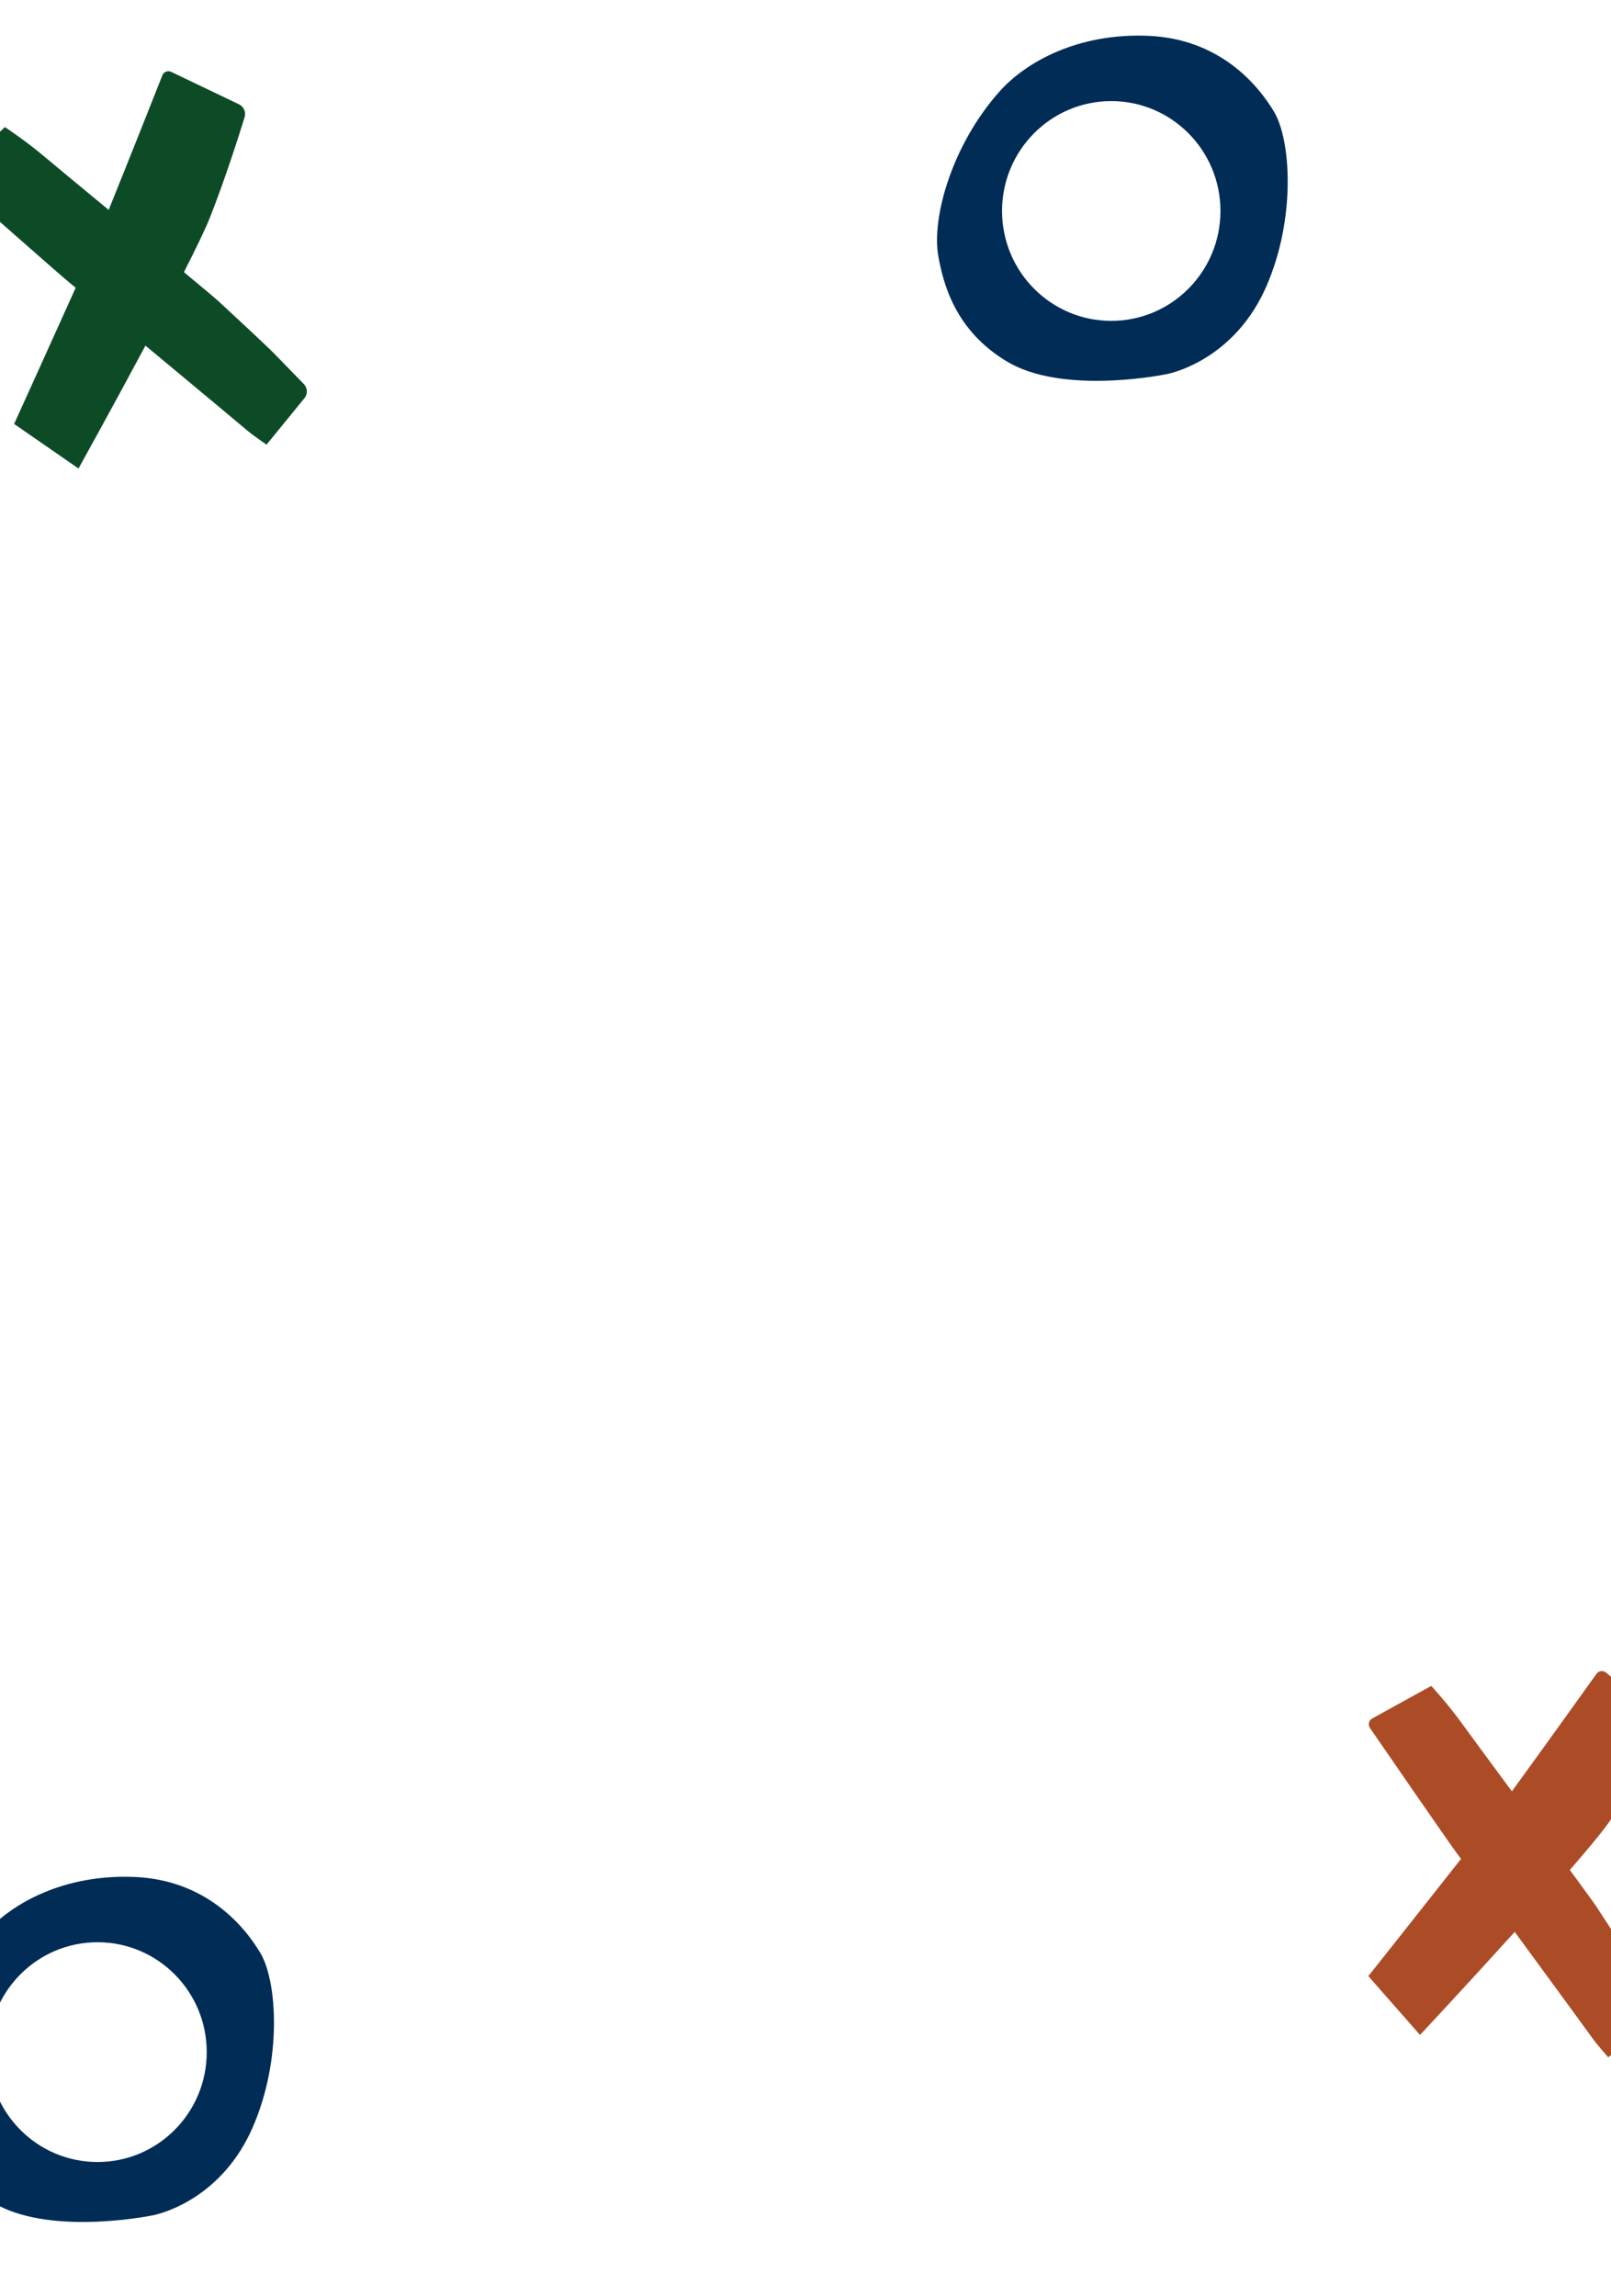
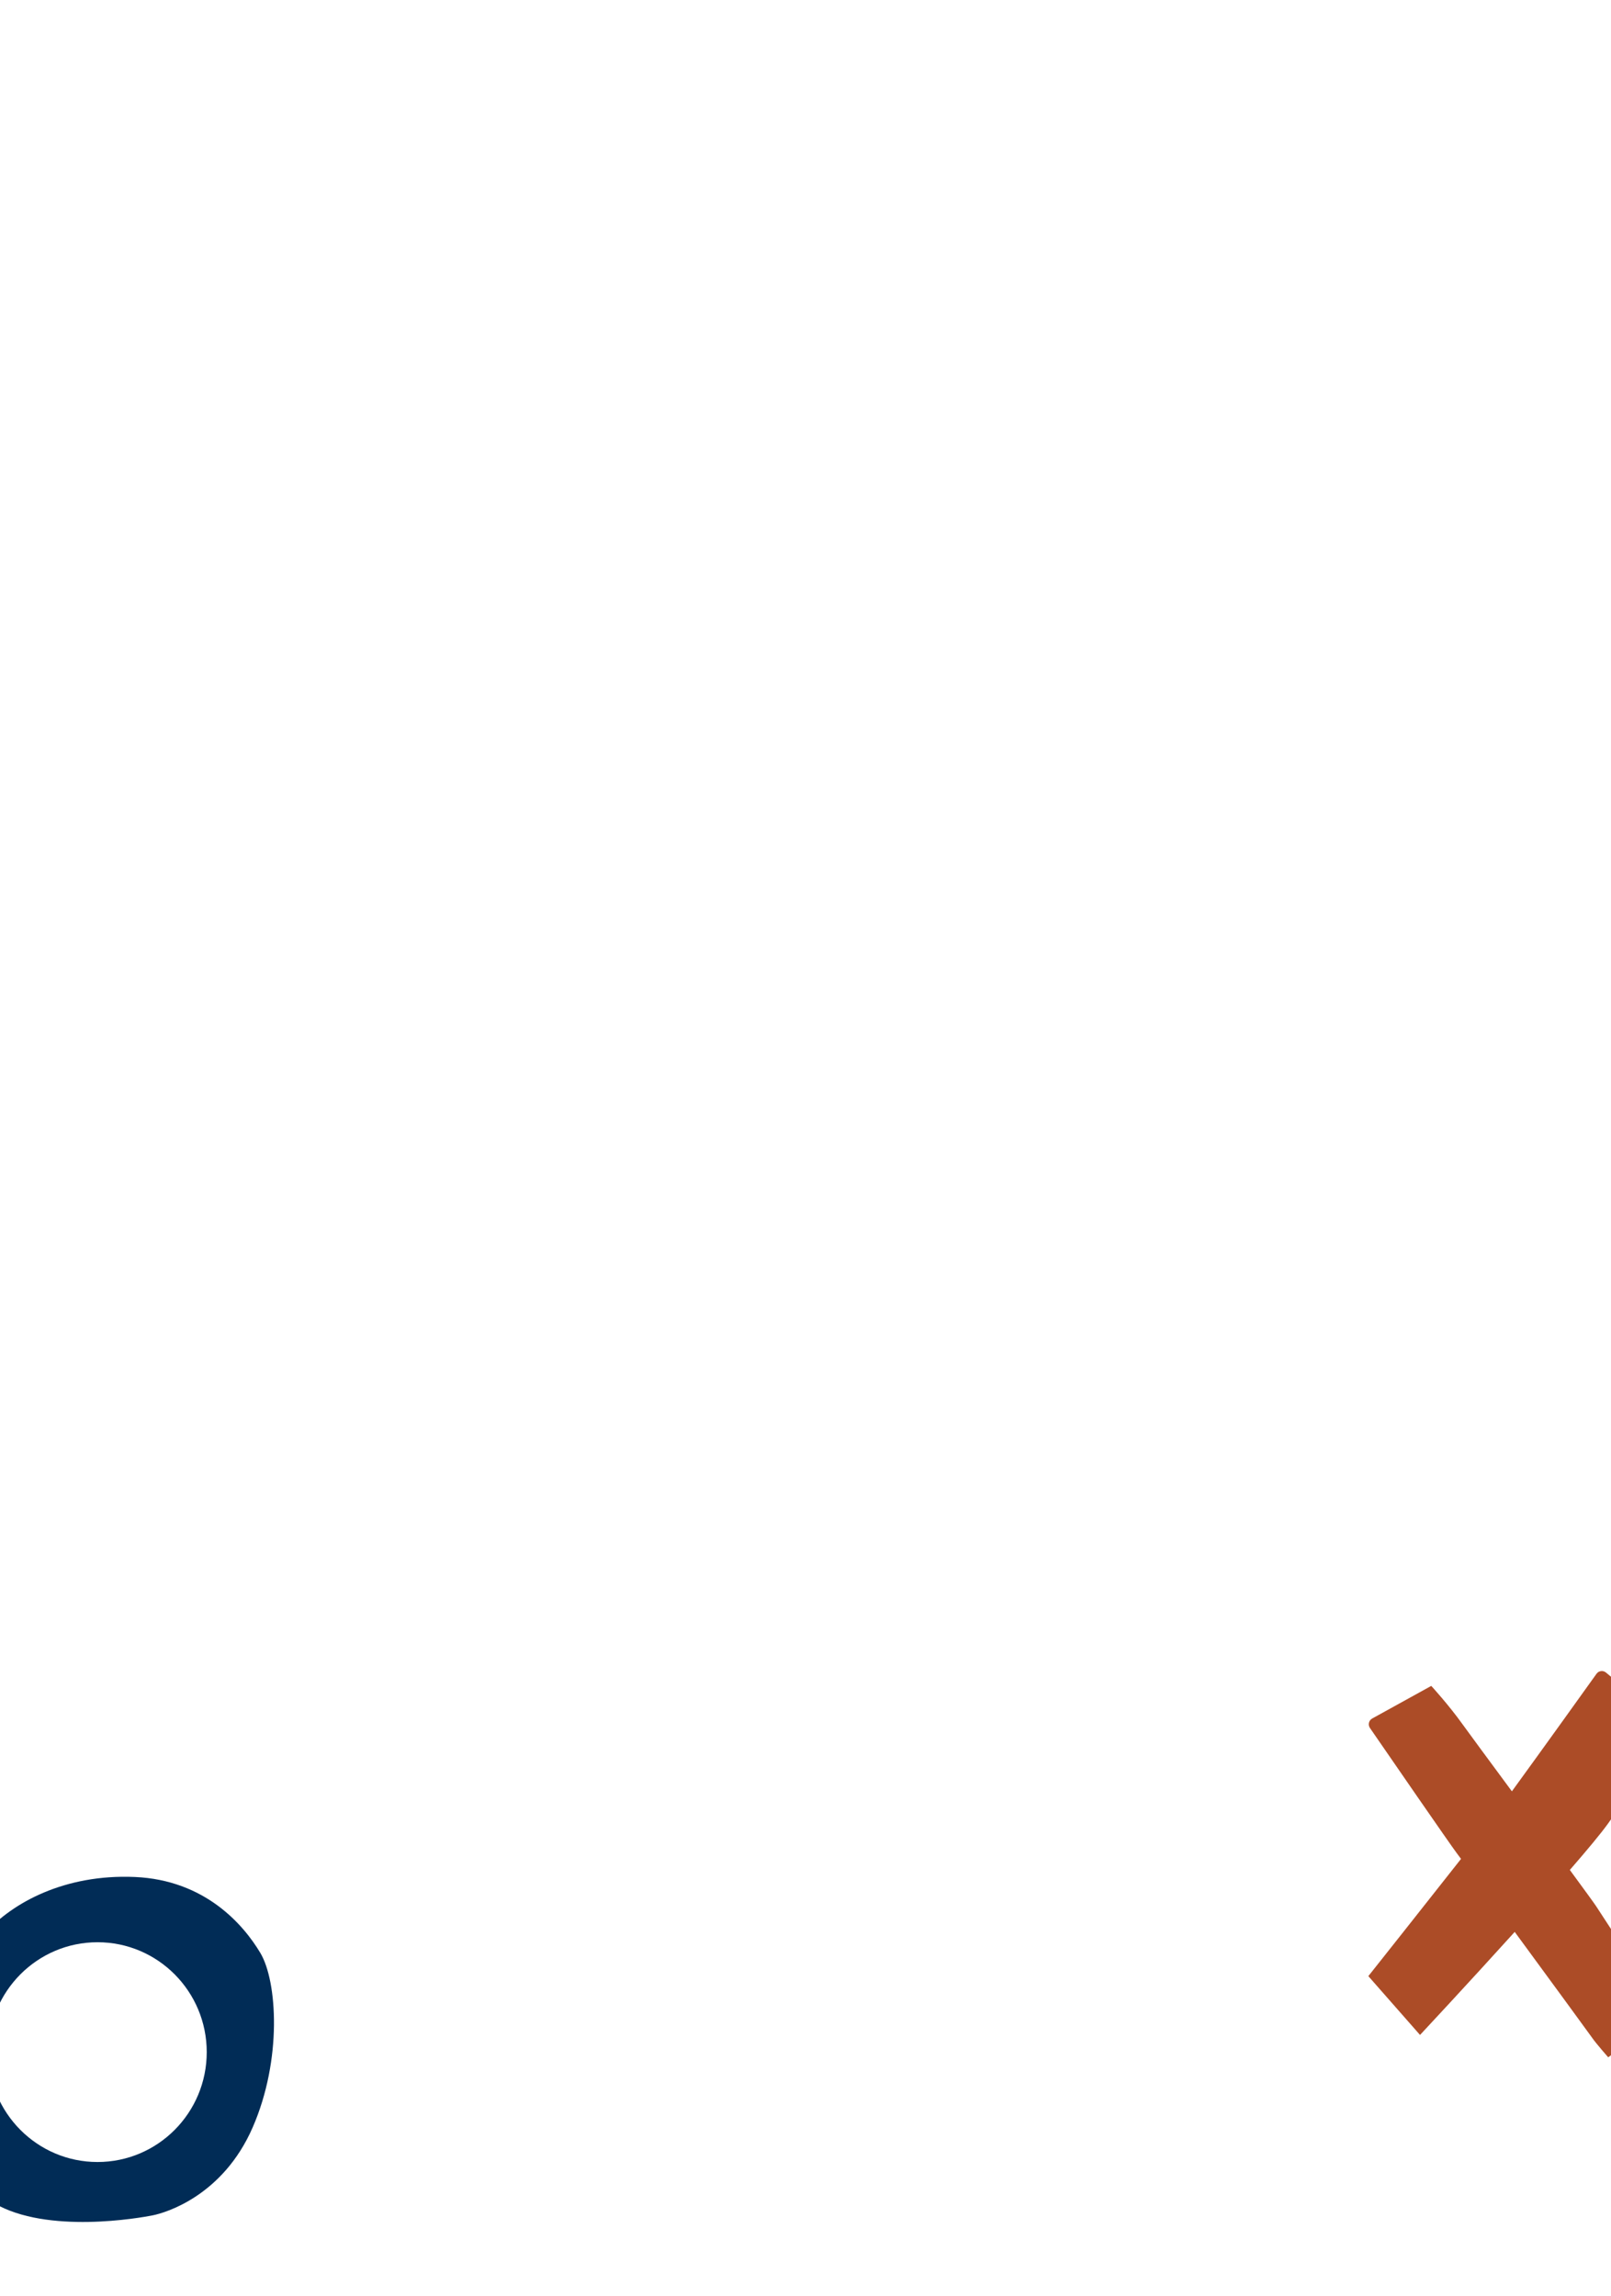
<svg xmlns="http://www.w3.org/2000/svg" width="588" height="838" viewBox="0 0 588 838" fill="none">
  <g clip-path="url(#clip0_452_2437)">
-     <path d="M110.914 140.198C107.834 137.019 102.596 131.62 100.32 129.299C96.992 125.908 83.461 113.363 79.689 109.887C78.638 108.919 73.763 104.839 67.134 99.333C71.47 90.815 74.931 83.659 76.597 79.458C82.114 65.545 87.201 49.511 89.278 42.776C89.852 40.914 88.973 38.914 87.213 38.072L62.485 26.233C61.247 25.641 59.767 26.219 59.264 27.493C56.31 34.962 46.919 58.675 39.666 76.608C28.551 67.425 18.8 59.368 16.184 57.144C9.514 51.473 1.803 46.392 1.803 46.392L-16.258 63.177C-17.276 64.154 -17.242 65.789 -16.185 66.723C-8.054 73.905 22.719 101.07 25.733 103.476C26.016 103.703 26.668 104.236 27.625 105.024C19.538 123.051 5.156 154.734 5.156 154.734L28.654 171C28.654 171 40.857 149.021 53.086 126.143C70.121 140.305 88.946 155.99 89.937 156.871C91.712 158.45 97.275 162.3 97.275 162.3L111.132 145.311C112.368 143.797 112.274 141.601 110.914 140.198Z" fill="#0D4B26" />
    <path d="M605.565 732.756C603.346 728.927 599.571 722.421 597.924 719.618C595.515 715.522 585.422 700.076 582.603 695.791C581.818 694.597 578.075 689.459 572.975 682.513C579.243 675.296 584.334 669.191 586.966 665.518C595.687 653.354 604.502 639.027 608.147 632.994C609.154 631.327 608.786 629.174 607.282 627.931L586.153 610.46C585.096 609.586 583.52 609.789 582.723 610.903C578.049 617.435 563.2 638.171 551.823 653.816C543.26 642.217 535.748 632.039 533.749 629.249C528.649 622.132 522.396 615.336 522.396 615.336L500.81 627.252C499.587 627.954 499.224 629.548 500.024 630.71C506.175 639.646 529.46 673.45 531.802 676.514C532.022 676.802 532.525 677.478 533.263 678.474C521.055 694.009 499.433 721.27 499.433 721.27L518.297 742.738C518.297 742.738 535.456 724.365 552.857 705.126C565.959 722.99 580.429 742.764 581.178 743.859C582.517 745.82 586.984 750.902 586.984 750.902L604.54 737.771C606.105 736.601 606.546 734.447 605.565 732.756Z" fill="#AC4C27" />
-     <path d="M465.033 40.821C458.886 30.517 444.866 14.189 419.187 13.08C393.509 11.969 374.451 22.59 364.84 33.37C347.21 53.145 340.006 79.811 342.469 93.448C344.229 103.19 348.456 120.713 367.831 132.125C387.21 143.537 421.081 137.517 425.807 136.566C430.533 135.615 451.325 129.429 462.198 104.542C473.067 79.655 471.176 51.124 465.033 40.821V40.821ZM405.598 117.112C383.585 117.112 365.739 99.154 365.739 77.005C365.739 54.856 383.585 36.898 405.598 36.898C427.609 36.898 445.456 54.856 445.456 77.005C445.456 99.154 427.609 117.112 405.598 117.112Z" fill="#012C56" />
    <path d="M95.033 712.821C88.886 702.517 74.866 686.189 49.187 685.08C23.509 683.969 4.451 694.59 -5.16 705.37C-22.79 725.145 -29.994 751.812 -27.531 765.448C-25.771 775.19 -21.544 792.713 -2.169 804.125C17.21 815.537 51.081 809.517 55.807 808.566C60.533 807.615 81.325 801.429 92.198 776.542C103.067 751.655 101.176 723.125 95.033 712.821V712.821ZM35.598 789.112C13.585 789.112 -4.261 771.154 -4.261 749.005C-4.261 726.856 13.585 708.898 35.598 708.898C57.609 708.898 75.456 726.856 75.456 749.005C75.456 771.154 57.609 789.112 35.598 789.112Z" fill="#012C56" />
  </g>
  <defs>
    <clipPath id="clip0_452_2437">
      <rect width="588" height="838" fill="white" />
    </clipPath>
  </defs>
</svg>